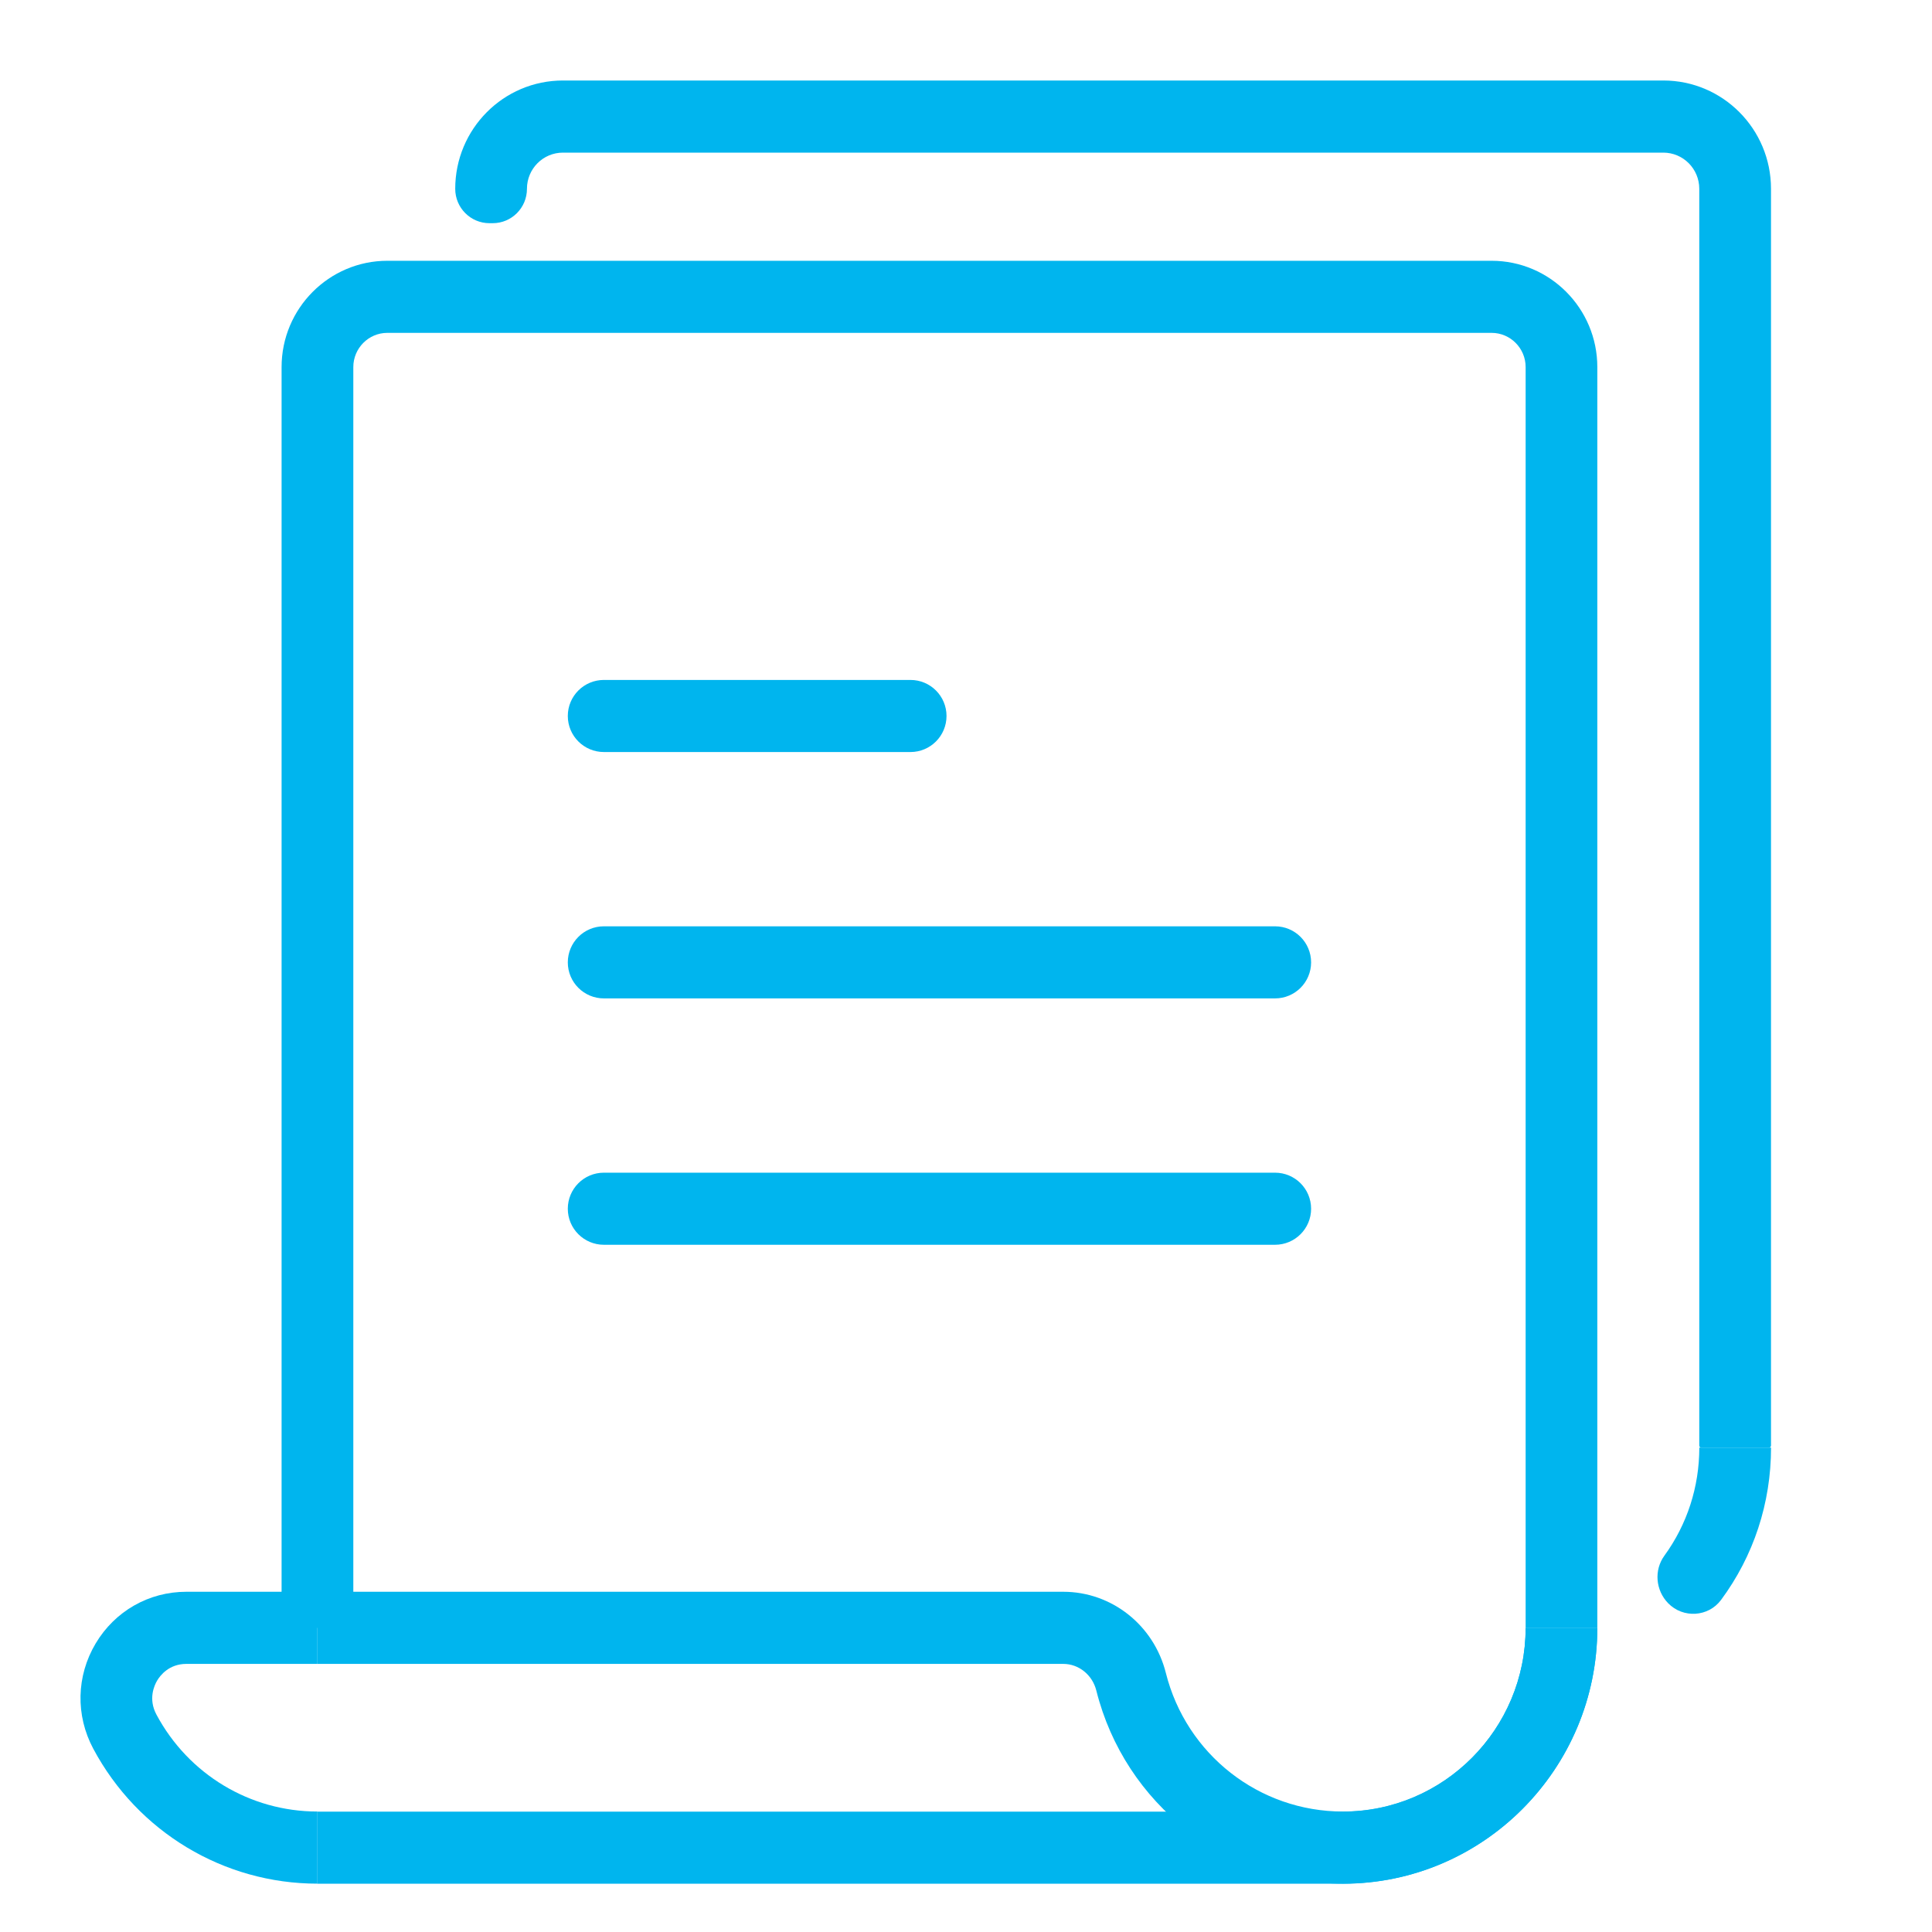
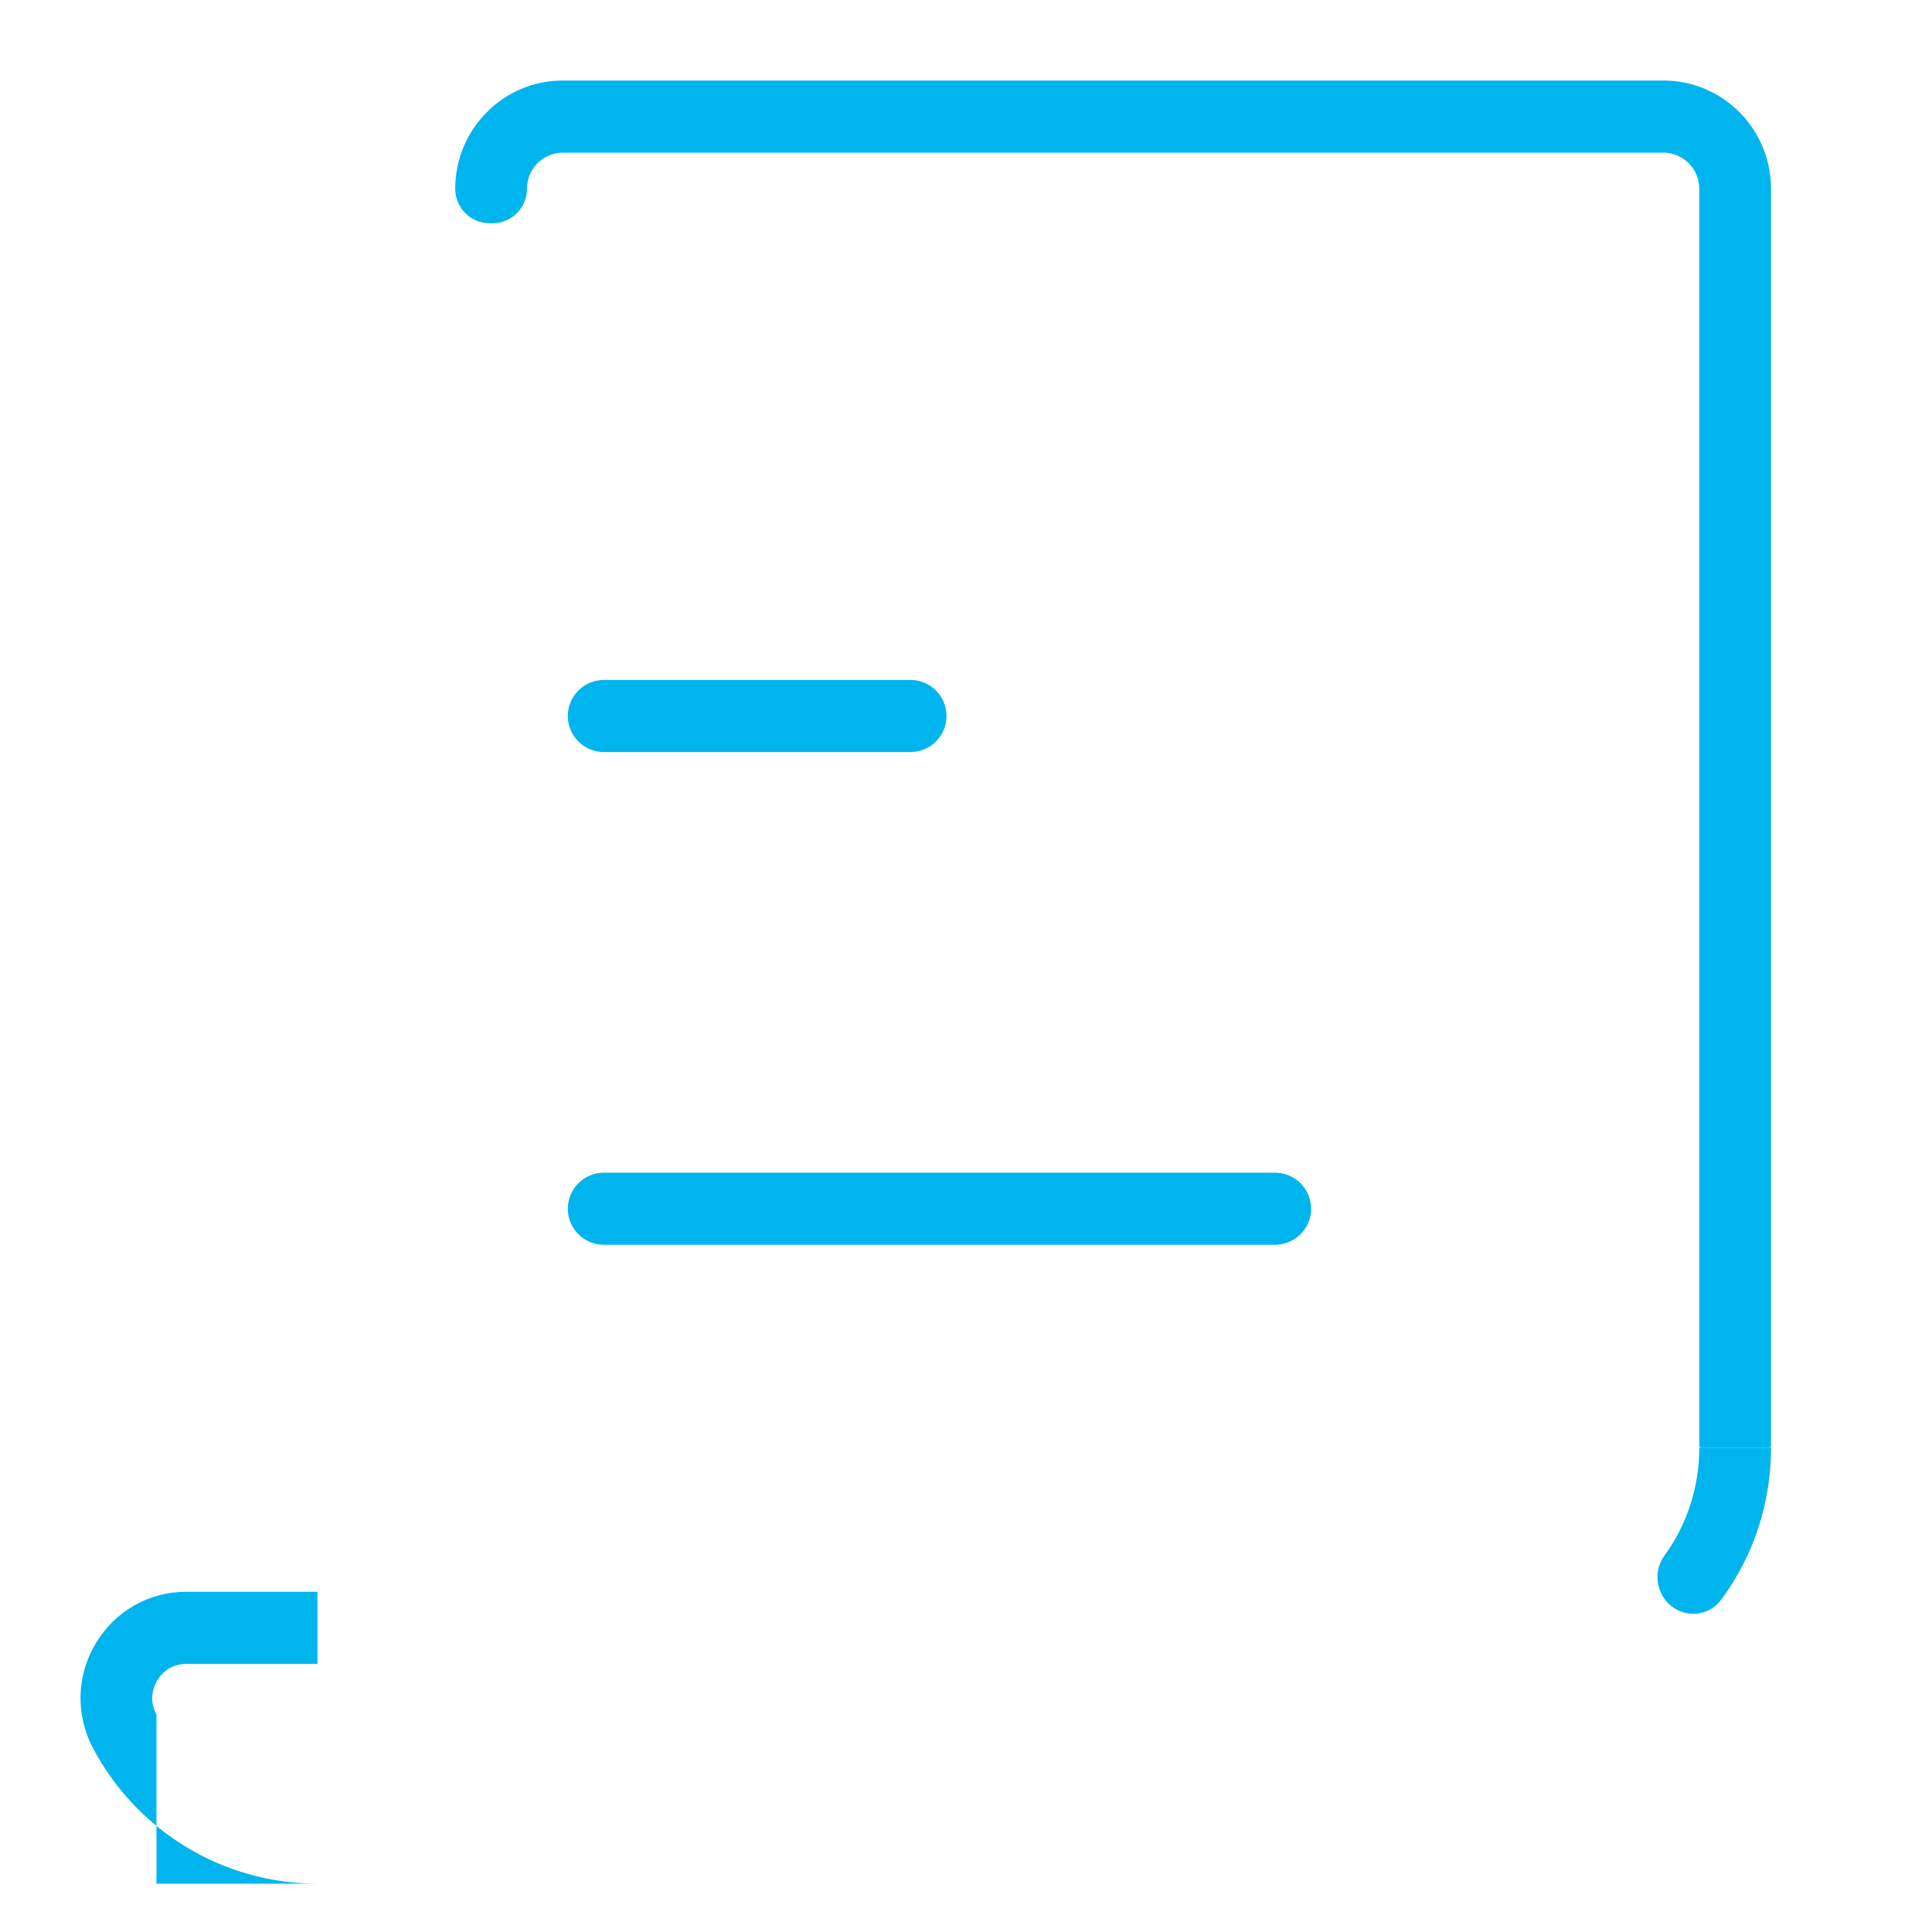
<svg xmlns="http://www.w3.org/2000/svg" width="48" height="48" viewBox="0 0 48 48" fill="none">
  <path d="M22.621 16.893H15.003C14.508 16.893 14.107 17.294 14.107 17.788C14.107 18.283 14.508 18.684 15.003 18.684H22.621C23.115 18.684 23.516 18.283 23.516 17.788C23.516 17.294 23.115 16.893 22.621 16.893Z" fill="#00B5EE" />
-   <path d="M31.678 23.014H15.003C14.508 23.014 14.107 23.415 14.107 23.91C14.107 24.404 14.508 24.805 15.003 24.805H31.678C32.173 24.805 32.574 24.404 32.574 23.91C32.574 23.415 32.173 23.014 31.678 23.014Z" fill="#00B5EE" />
  <path d="M31.678 29.135H15.003C14.508 29.135 14.107 29.536 14.107 30.031C14.107 30.525 14.508 30.926 15.003 30.926H31.678C32.173 30.926 32.574 30.525 32.574 30.031C32.574 29.536 32.173 29.135 31.678 29.135Z" fill="#00B5EE" />
-   <path d="M33.365 46.801H7.887V45.01H33.365C35.868 45.01 37.904 42.962 37.904 40.445H39.685C39.685 43.95 36.85 46.801 33.365 46.801Z" fill="#00B5EE" />
-   <path d="M39.685 40.443H37.904V9.12C37.904 8.652 37.525 8.27 37.059 8.27H9.623C9.157 8.27 8.778 8.652 8.778 9.12V40.444H6.996V9.12C6.996 7.664 8.175 6.479 9.623 6.479H37.059C38.507 6.479 39.685 7.664 39.685 9.12V40.444V40.443Z" fill="#00B5EE" />
-   <path d="M7.887 46.799C5.557 46.799 3.423 45.514 2.318 43.448C1.874 42.618 1.896 41.64 2.376 40.832C2.855 40.028 3.697 39.547 4.63 39.547H7.887V41.339H4.63C4.198 41.339 3.979 41.628 3.905 41.752C3.831 41.877 3.679 42.212 3.887 42.599C4.681 44.084 6.213 45.007 7.887 45.007V46.799Z" fill="#00B5EE" />
-   <path d="M33.365 46.799C30.467 46.799 27.947 44.826 27.238 42.002C27.14 41.611 26.802 41.339 26.416 41.339H7.887V39.547H26.416C27.619 39.547 28.667 40.376 28.965 41.563C29.474 43.591 31.284 45.007 33.365 45.007C35.868 45.007 37.904 42.96 37.904 40.443H39.685C39.685 43.947 36.85 46.799 33.365 46.799Z" fill="#00B5EE" />
+   <path d="M7.887 46.799C5.557 46.799 3.423 45.514 2.318 43.448C1.874 42.618 1.896 41.64 2.376 40.832C2.855 40.028 3.697 39.547 4.63 39.547H7.887V41.339H4.63C4.198 41.339 3.979 41.628 3.905 41.752C3.831 41.877 3.679 42.212 3.887 42.599V46.799Z" fill="#00B5EE" />
  <path d="M43.951 35.965H42.267C42.24 35.965 42.218 35.943 42.218 35.916V4.691C42.218 4.194 41.818 3.792 41.324 3.792H13.986C13.492 3.792 13.092 4.194 13.092 4.691C13.092 5.163 12.712 5.545 12.242 5.545H12.16C11.691 5.545 11.31 5.163 11.31 4.691C11.31 3.205 12.508 2 13.986 2H41.325C42.802 2 44 3.205 44 4.69V35.916C44 35.943 43.978 35.965 43.951 35.965Z" fill="#00B5EE" />
  <path d="M41.444 39.831C41.133 39.511 41.089 39.01 41.352 38.649C41.915 37.875 42.219 36.944 42.219 35.965H44.001C44.001 37.347 43.566 38.659 42.761 39.747C42.444 40.176 41.816 40.213 41.444 39.831Z" fill="#00B5EE" />
</svg>